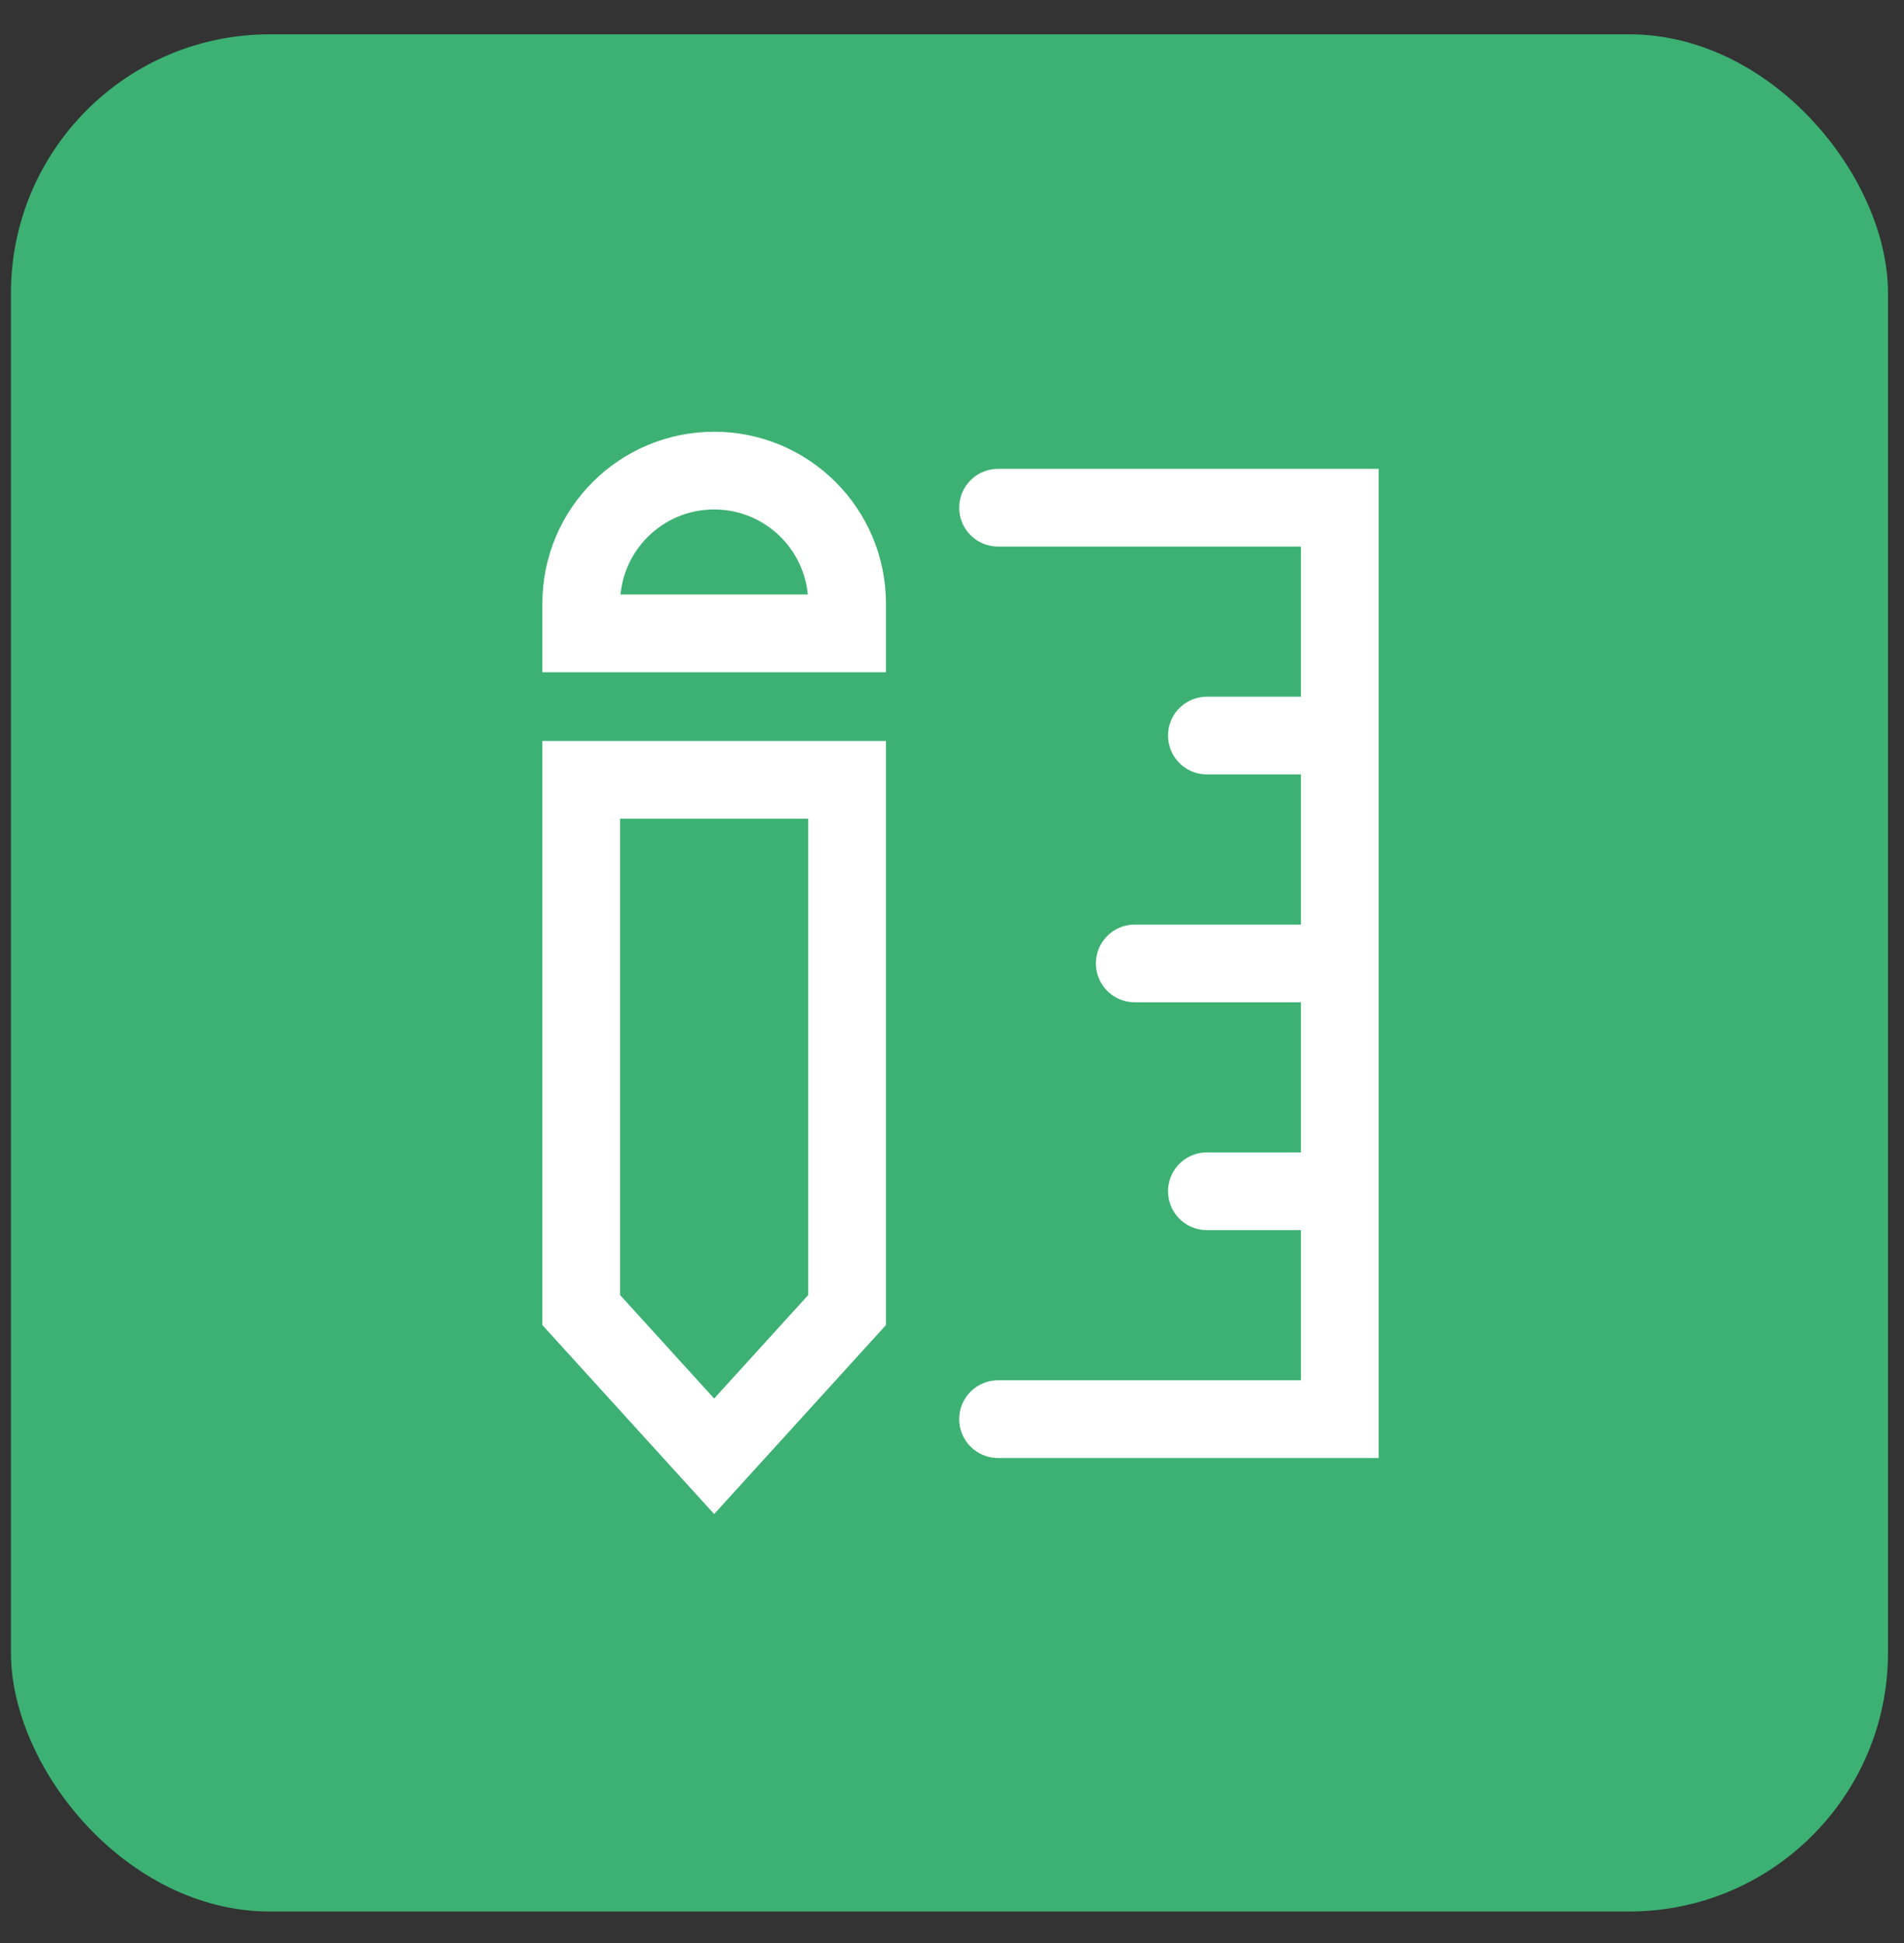
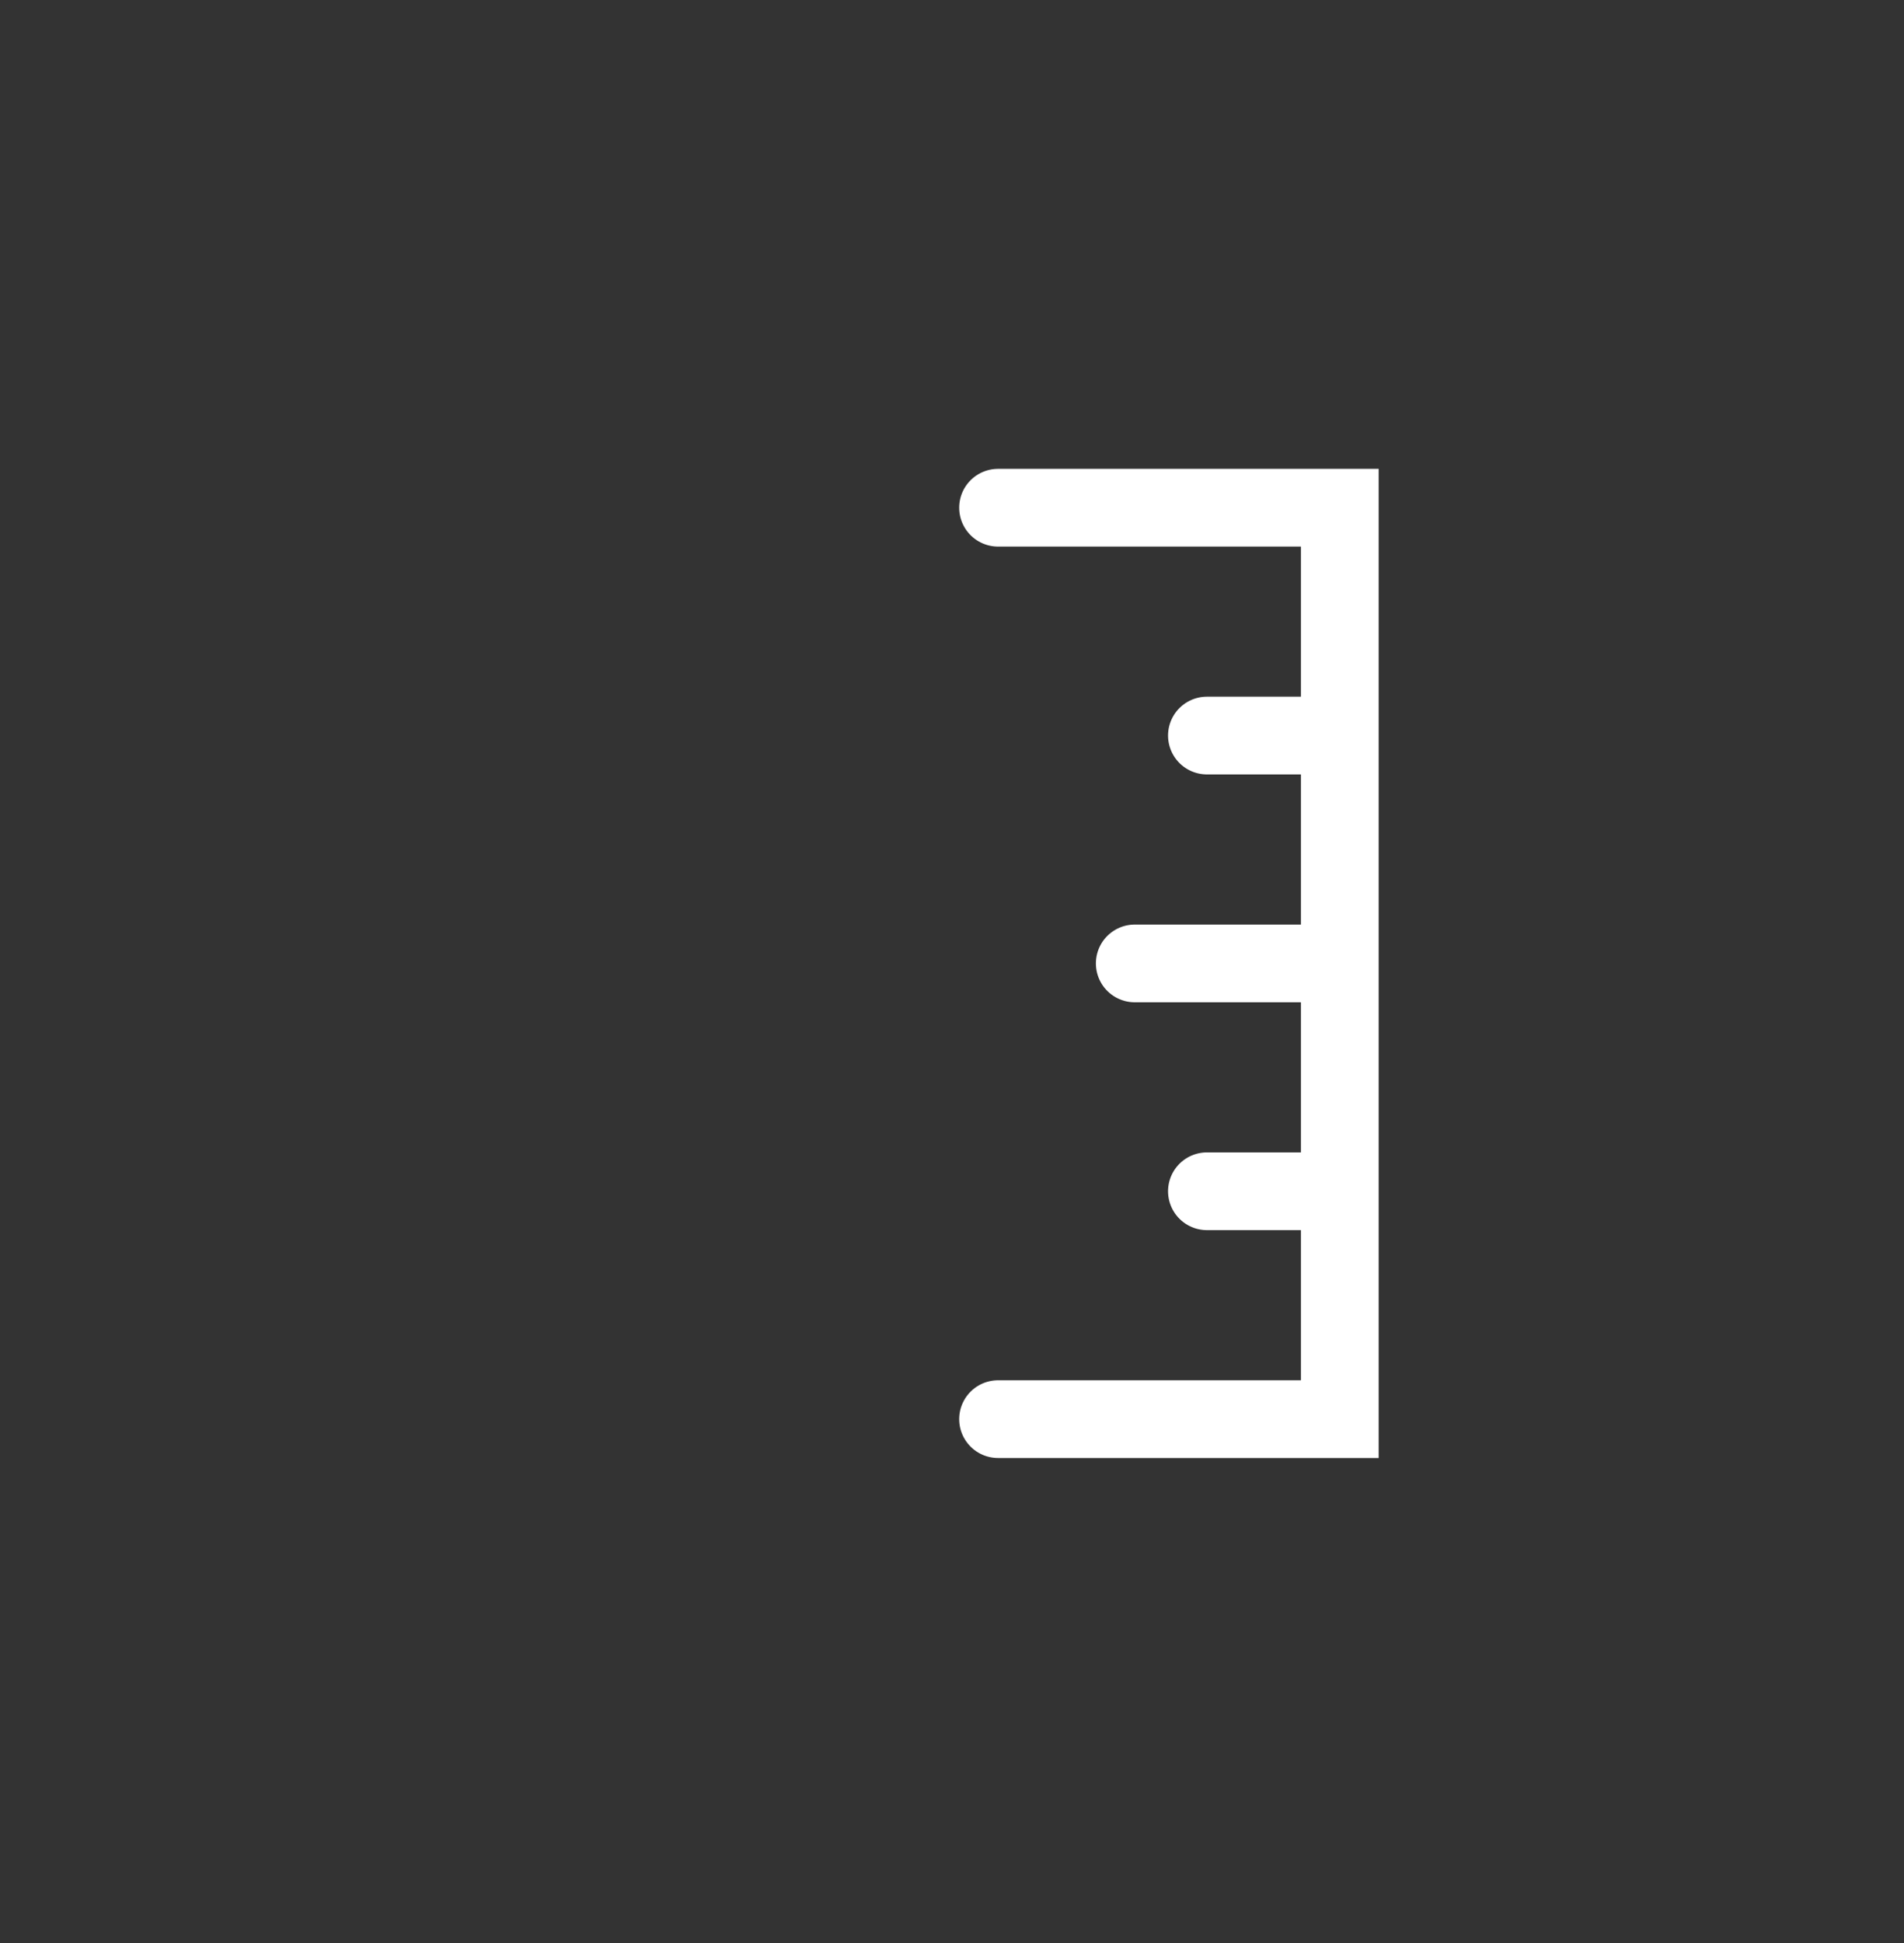
<svg xmlns="http://www.w3.org/2000/svg" width="49" height="50" viewBox="0 0 49 50" fill="none">
  <rect x="0" y="0" width="49" height="50" fill="#333333" stroke="none" />
-   <rect x="0.282" y="0.883" width="48.306" height="48.306" rx="6.66" fill="#3CB173" />
-   <path d="M14.958 20.067H21.8V33.712L18.379 37.475L14.958 33.712V20.067Z" stroke="white" stroke-width="2" />
-   <path d="M14.958 15.531C14.958 13.642 16.49 12.11 18.379 12.11C20.268 12.11 21.8 13.642 21.8 15.531V16.299H14.958V15.531Z" stroke="white" stroke-width="2" />
  <path d="M25.685 13.065H34.48V18.928M25.685 36.519H34.48V30.655M34.48 24.792H29.203M34.48 24.792V18.928M34.48 24.792V30.655M34.48 18.928H31.06M34.48 30.655H31.06" stroke="white" stroke-width="2" stroke-linecap="round" />
</svg>